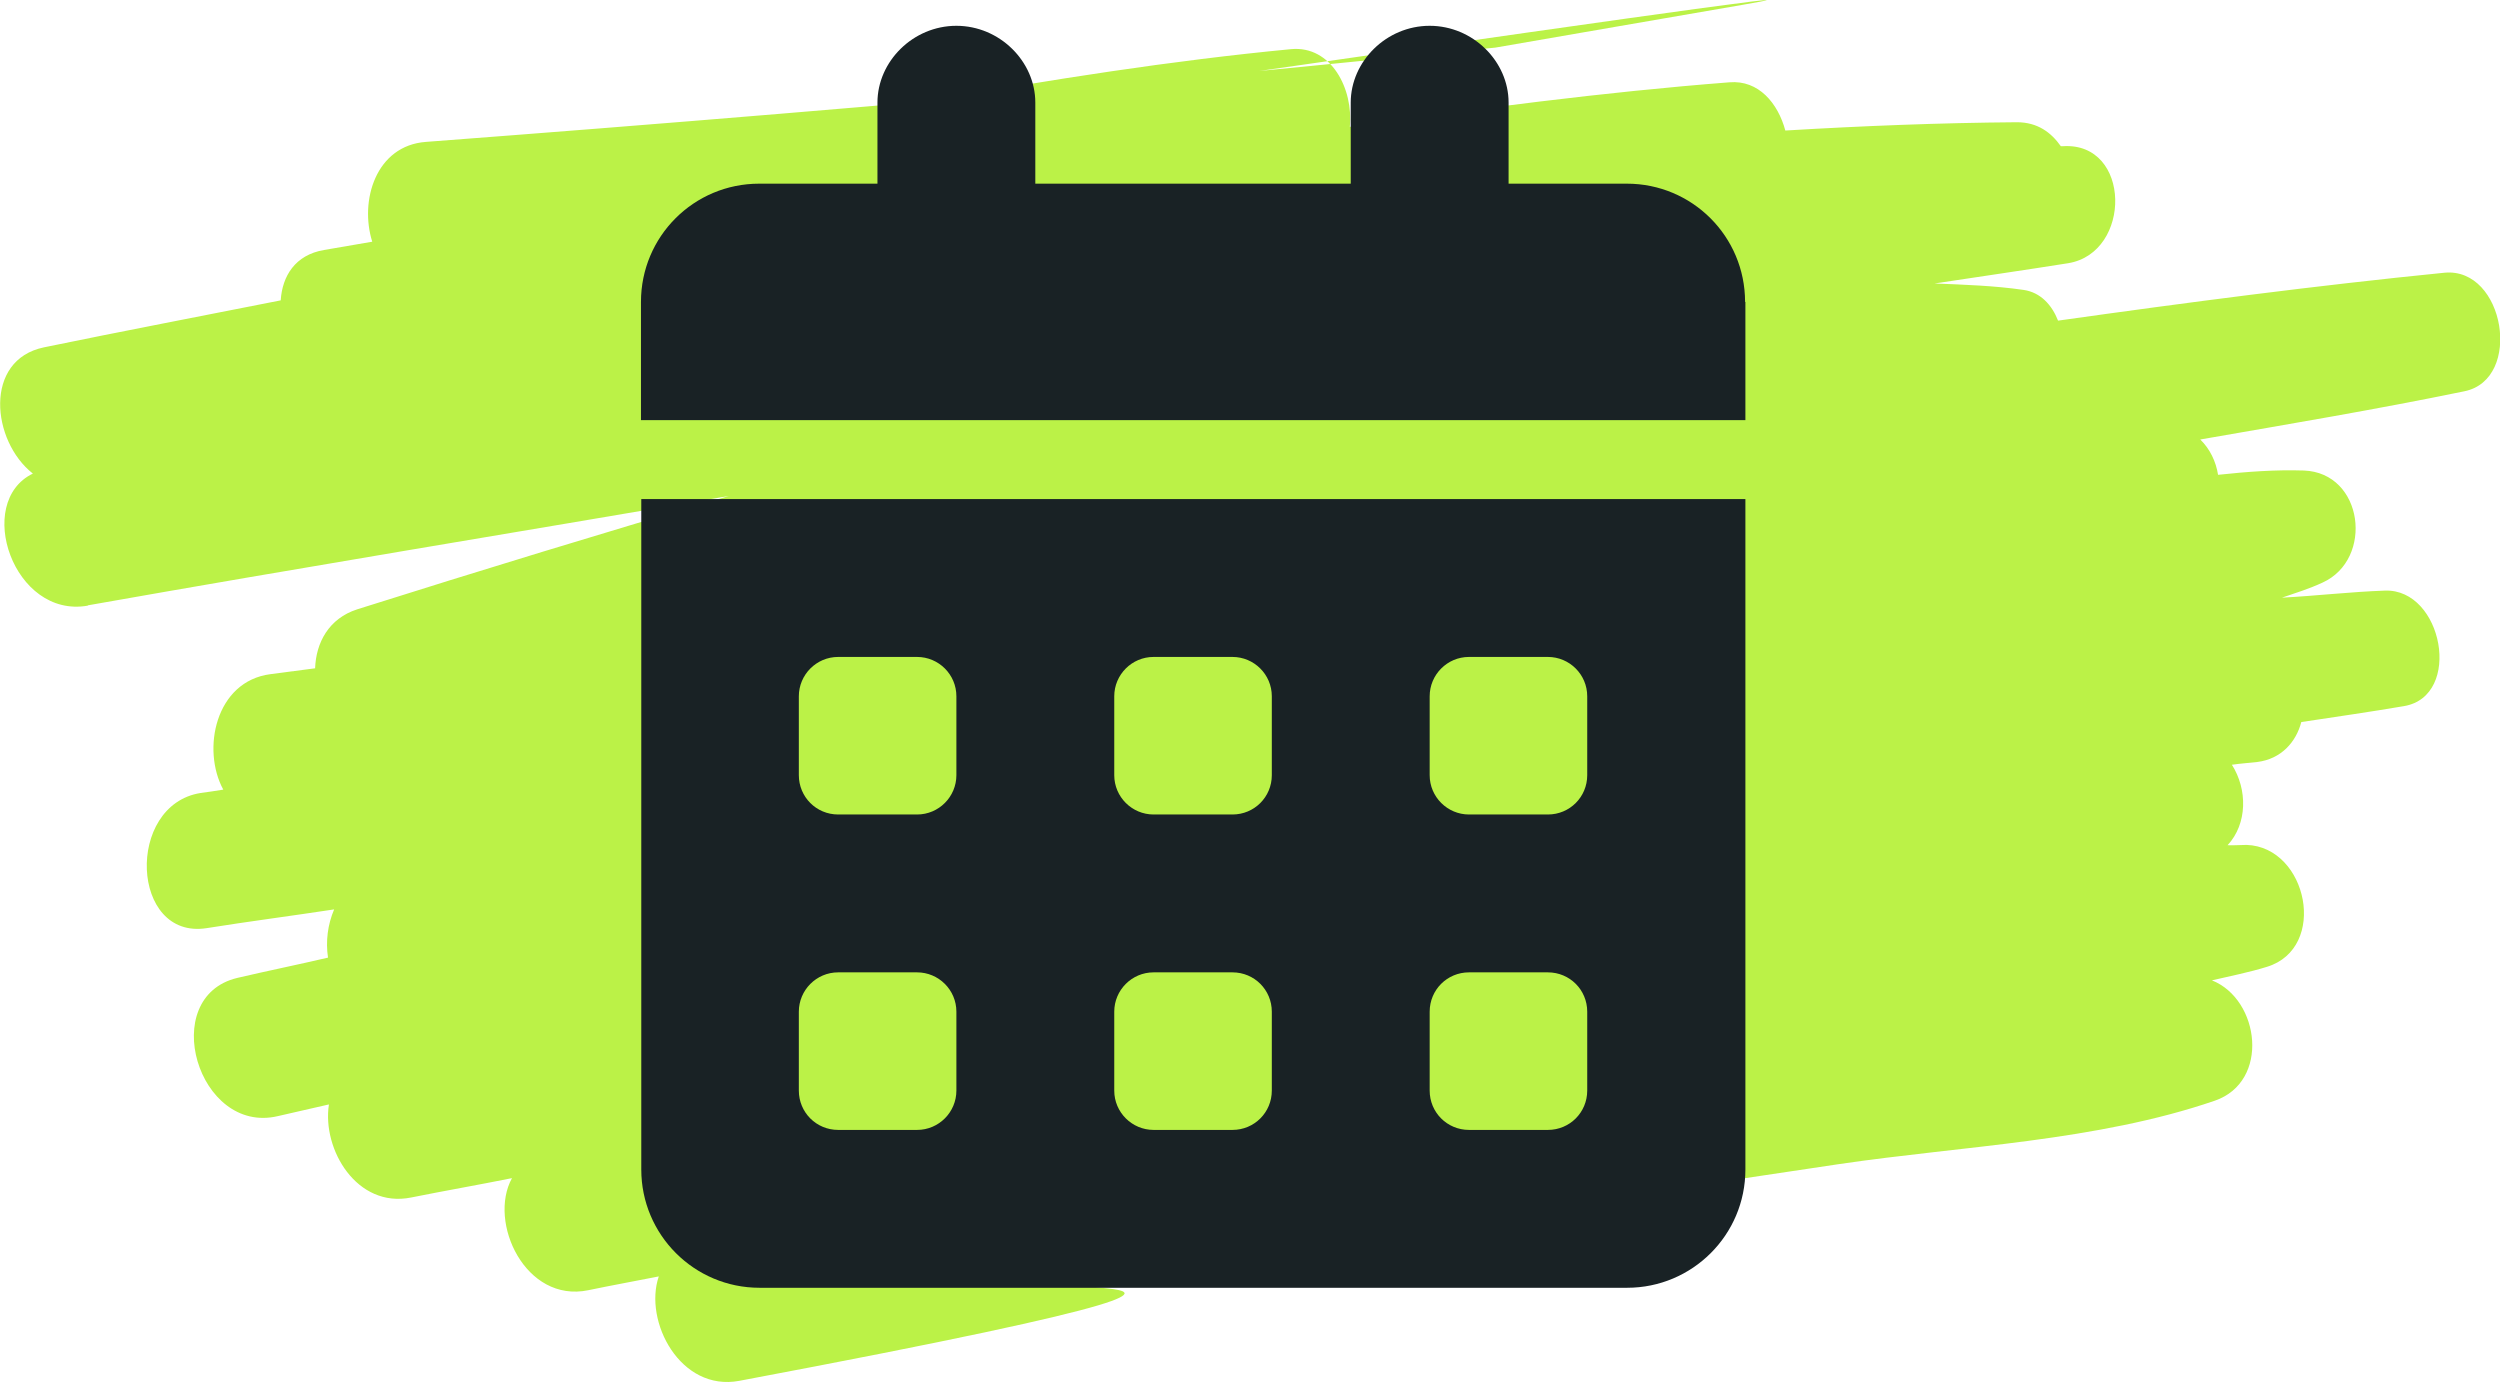
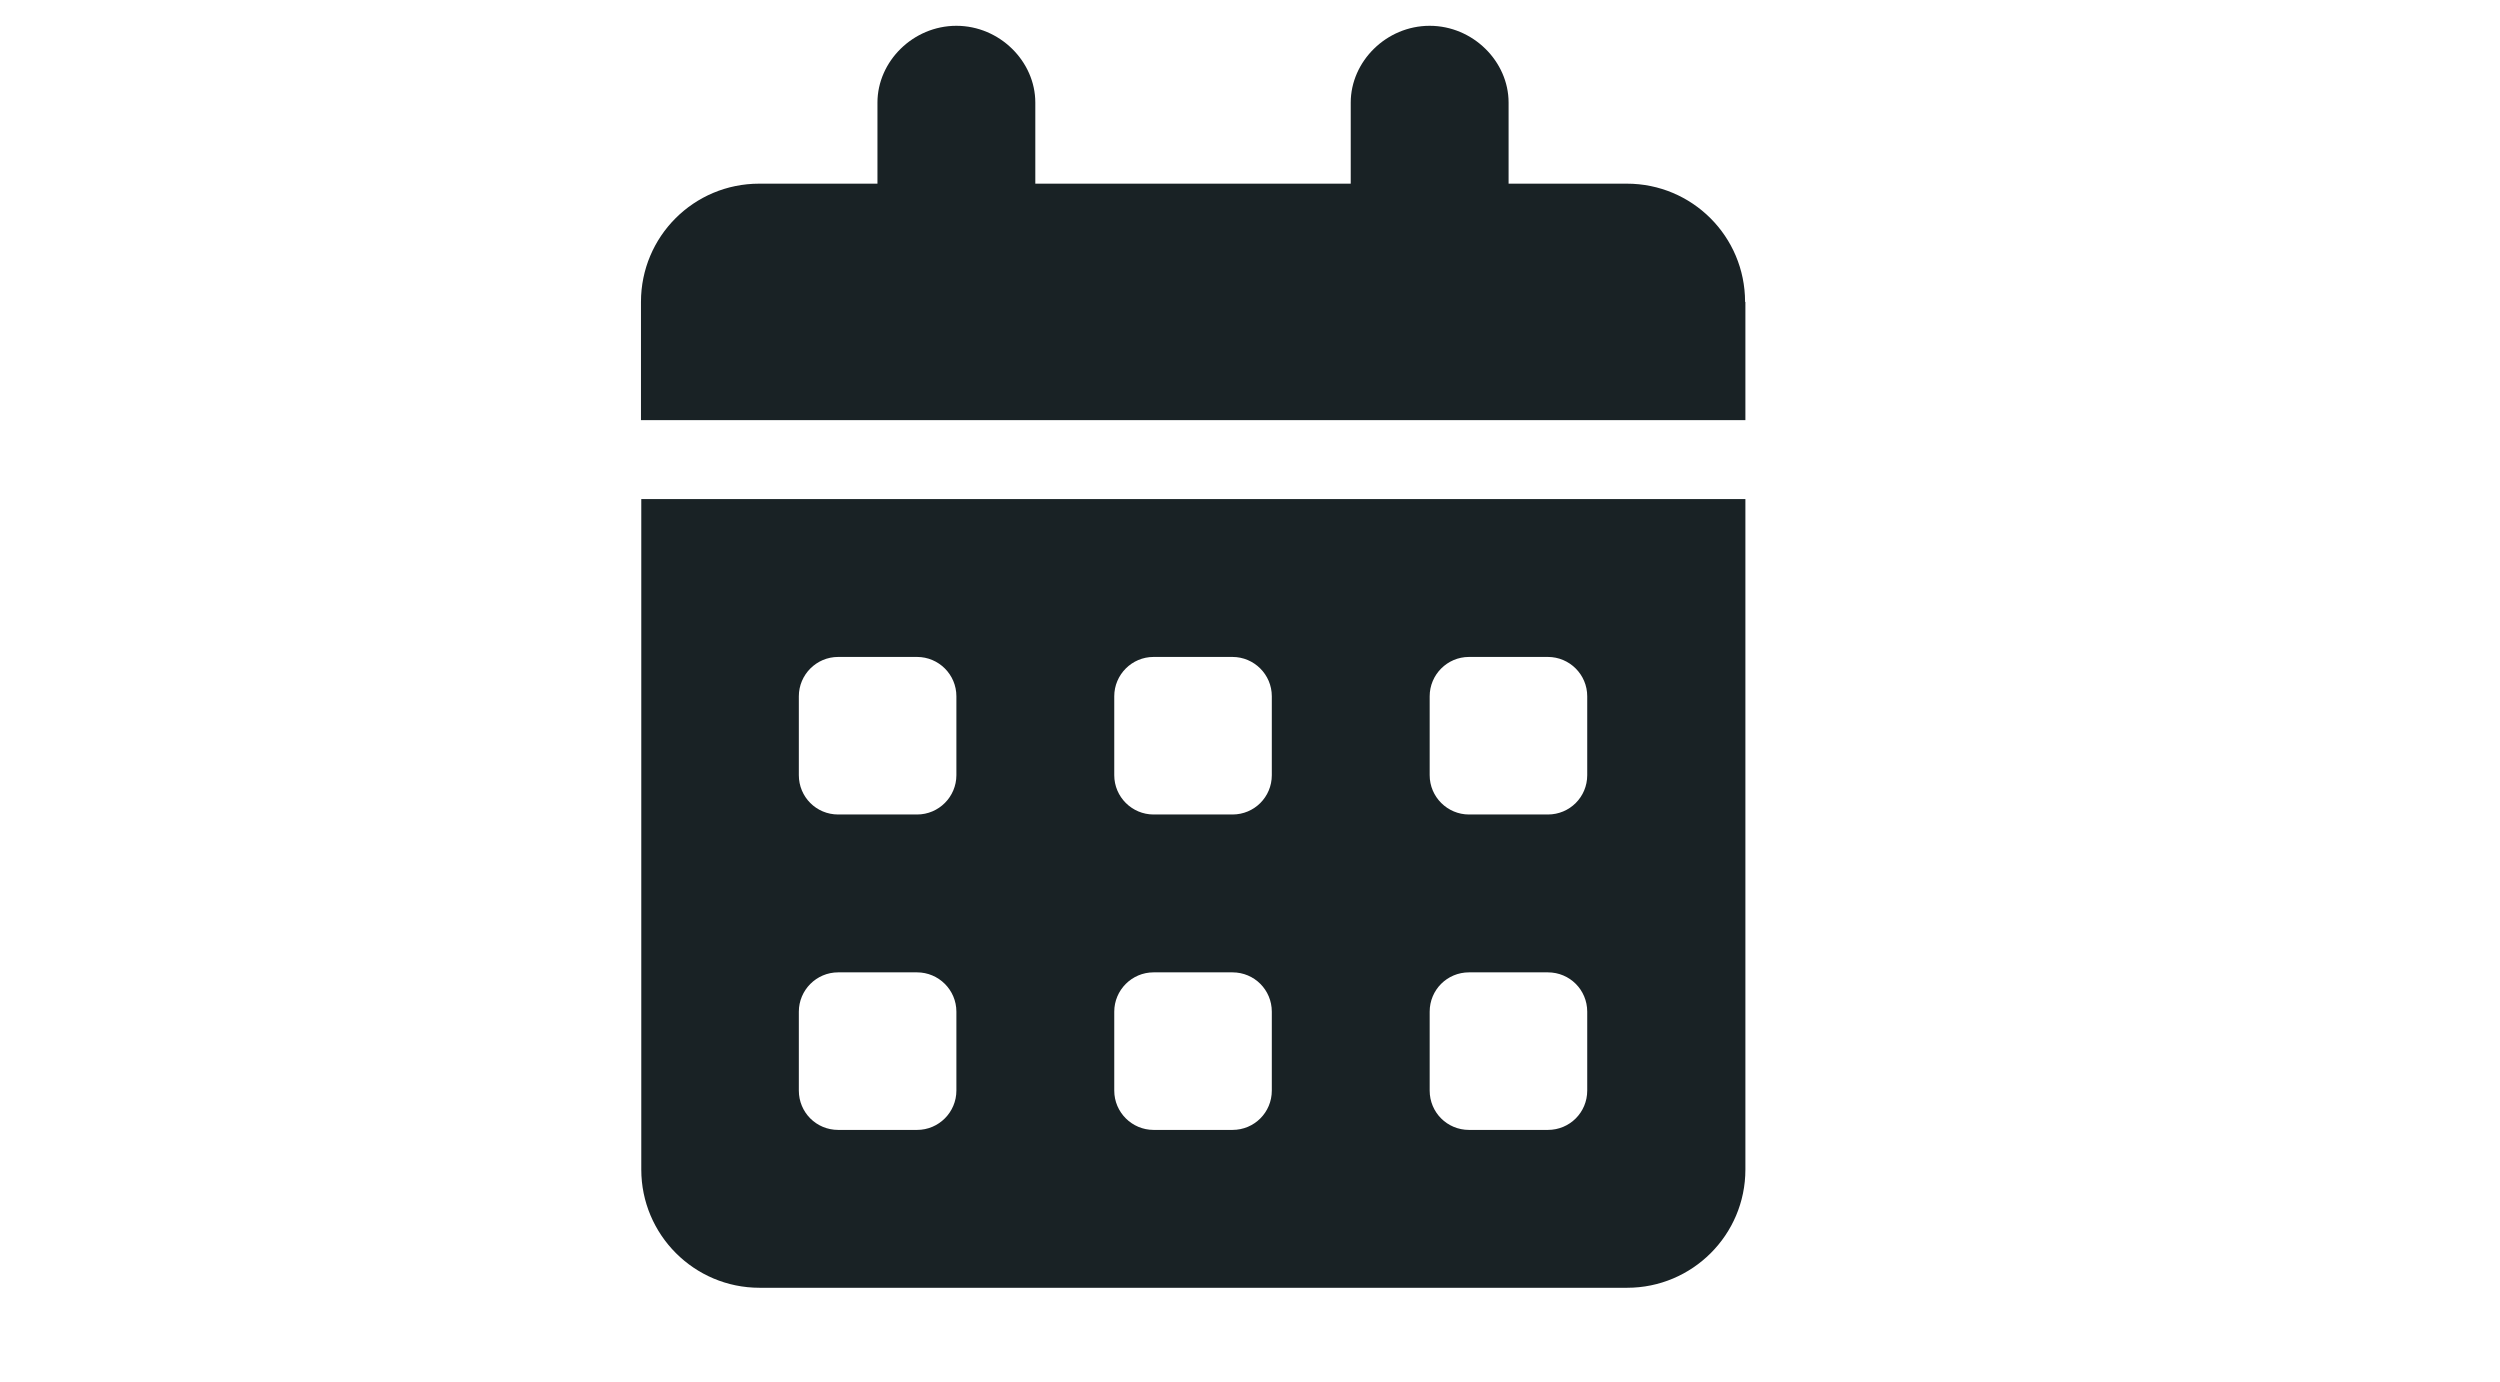
<svg xmlns="http://www.w3.org/2000/svg" id="Layer_2" width="81.4" height="45" viewBox="0 0 81.4 45">
  <defs>
    <style>.cls-1{fill:#bbf247;}.cls-2{fill:#192225;}</style>
  </defs>
  <g id="Layer_1-2">
-     <path class="cls-1" d="m2.86,19.71c6.95-1.23,13.91-2.37,20.87-3.56-4.05,1.19-8.08,2.42-12.1,3.69-.93.3-1.34,1.09-1.37,1.92-.48.06-.97.13-1.45.19-1.8.23-2.25,2.46-1.54,3.76-.25.04-.5.08-.74.11-2.45.39-2.28,4.79.2,4.4,1.38-.22,2.77-.4,4.15-.61-.21.49-.28,1.04-.2,1.57-.98.23-1.97.43-2.95.66-2.61.62-1.29,5.12,1.32,4.5.55-.13,1.11-.25,1.66-.38-.23,1.46.91,3.39,2.68,3.03,1.09-.22,2.19-.41,3.28-.63-.79,1.44.44,4.07,2.48,3.65.77-.16,1.54-.3,2.3-.45-.5,1.46.7,3.76,2.62,3.4,28.22-5.31-4.28-.95,24.11-5.29,3.91-.6,7.81-1.19,11.72-1.77,4-.59,8.36-.74,12.21-2.06,1.81-.62,1.47-3.3-.09-3.92.6-.14,1.21-.26,1.79-.44,2-.61,1.33-3.9-.66-3.97-.21,0-.41.02-.62.01.65-.7.65-1.82.14-2.62.28-.04.56-.06.83-.09.78-.1,1.26-.65,1.43-1.3,1.12-.17,2.24-.33,3.35-.52,1.91-.33,1.26-3.83-.63-3.76-1.12.04-2.23.17-3.35.23.44-.15.89-.29,1.32-.49,1.68-.76,1.34-3.58-.61-3.65-.93-.03-1.86.04-2.79.14-.07-.44-.27-.85-.58-1.15,2.87-.5,5.74-.98,8.6-1.57,1.92-.39,1.31-4.05-.65-3.86-4.2.42-8.39.97-12.58,1.56-.2-.51-.57-.92-1.12-1-.96-.14-1.93-.17-2.9-.21,1.45-.22,2.9-.43,4.35-.66,2.08-.34,2.06-3.95-.17-3.81-.02,0-.05,0-.07,0-.31-.44-.75-.78-1.43-.78-2.52.02-5.03.12-7.54.27-.24-.89-.87-1.65-1.82-1.57-4.13.32-8.25.87-12.36,1.45.12-1.23-.6-2.65-1.91-2.53-7.82.75-15.58,2.46-23.31,3.8C11.13,6.72,64.36-1.16,56.78.15c-2.7.47-5.4.93-8.09,1.4-3.96.39-7.93.8-11.89,1.16-7.64.7-15.28,1.33-22.93,1.91-1.63.12-2.17,1.91-1.75,3.25-.52.09-1.04.18-1.57.27-.94.16-1.36.85-1.41,1.64-2.57.51-5.14,1-7.71,1.53-1.97.41-1.71,3.05-.36,4.11-1.92.93-.63,4.73,1.79,4.3Z" />
    <path class="cls-2" d="m56.83,9.83v3.85H20.87v-3.85c0-2.13,1.72-3.85,3.85-3.85h3.85v-2.64c0-1.34,1.16-2.5,2.57-2.5s2.57,1.16,2.57,2.5v2.64h10.27v-2.64c0-1.34,1.16-2.5,2.57-2.5s2.57,1.16,2.57,2.5v2.64h3.85c2.13,0,3.85,1.72,3.85,3.85Zm-35.96,6.42h35.96v21.83c0,2.13-1.73,3.85-3.85,3.85h-28.25c-2.13,0-3.85-1.73-3.85-3.85v-21.83Zm5.14,8.99c0,.71.57,1.28,1.28,1.28h2.57c.71,0,1.28-.58,1.28-1.28v-2.57c0-.71-.58-1.28-1.28-1.28h-2.57c-.71,0-1.28.58-1.28,1.28v2.57Zm0,10.27c0,.71.57,1.28,1.28,1.28h2.57c.71,0,1.28-.58,1.28-1.28v-2.57c0-.71-.58-1.28-1.28-1.28h-2.57c-.71,0-1.28.58-1.28,1.28v2.57Zm10.27-10.27c0,.71.58,1.28,1.28,1.28h2.57c.71,0,1.28-.57,1.28-1.28v-2.57c0-.71-.58-1.28-1.28-1.28h-2.57c-.71,0-1.28.58-1.28,1.28v2.57Zm0,10.27c0,.71.58,1.28,1.28,1.28h2.57c.71,0,1.28-.57,1.28-1.28v-2.57c0-.71-.57-1.28-1.28-1.28h-2.57c-.71,0-1.28.58-1.28,1.28v2.57Zm10.27-10.27c0,.71.58,1.28,1.28,1.28h2.57c.71,0,1.28-.57,1.28-1.28v-2.57c0-.71-.58-1.28-1.28-1.28h-2.57c-.71,0-1.28.58-1.28,1.28v2.57Zm0,10.27c0,.71.57,1.28,1.28,1.28h2.57c.71,0,1.28-.57,1.28-1.28v-2.57c0-.71-.57-1.28-1.28-1.28h-2.57c-.71,0-1.28.57-1.28,1.28v2.57Z" />
  </g>
</svg>